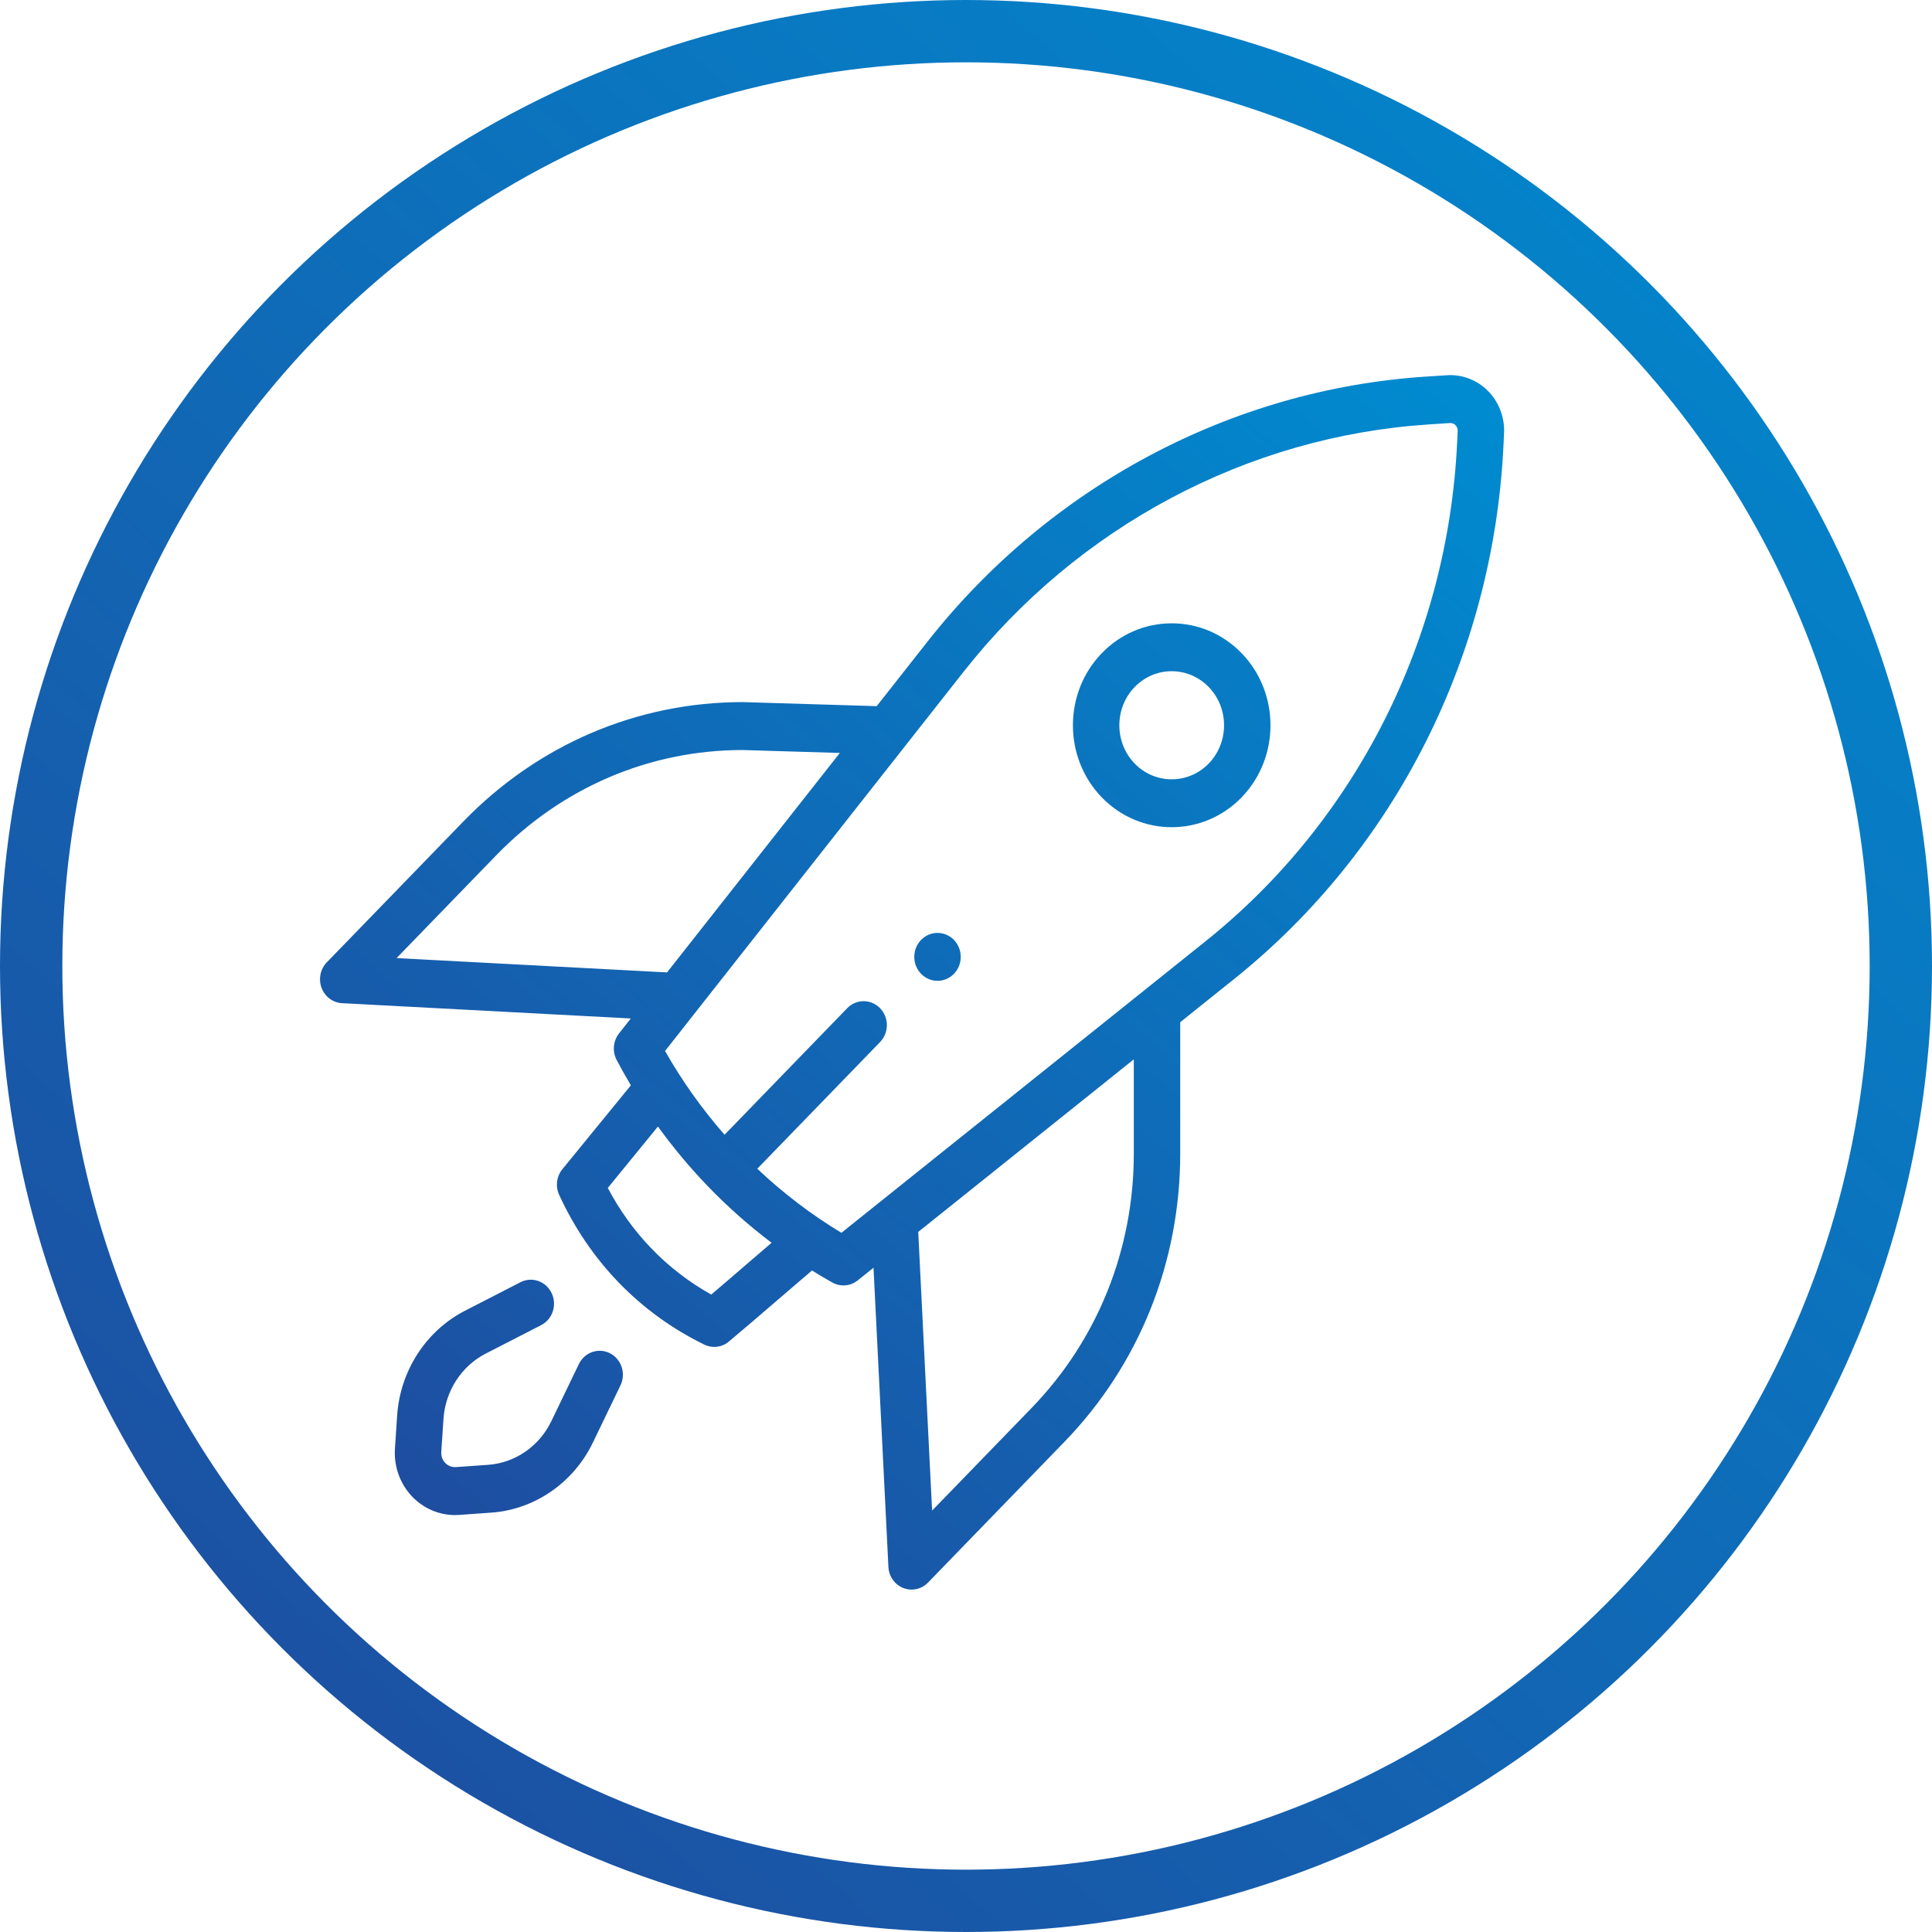
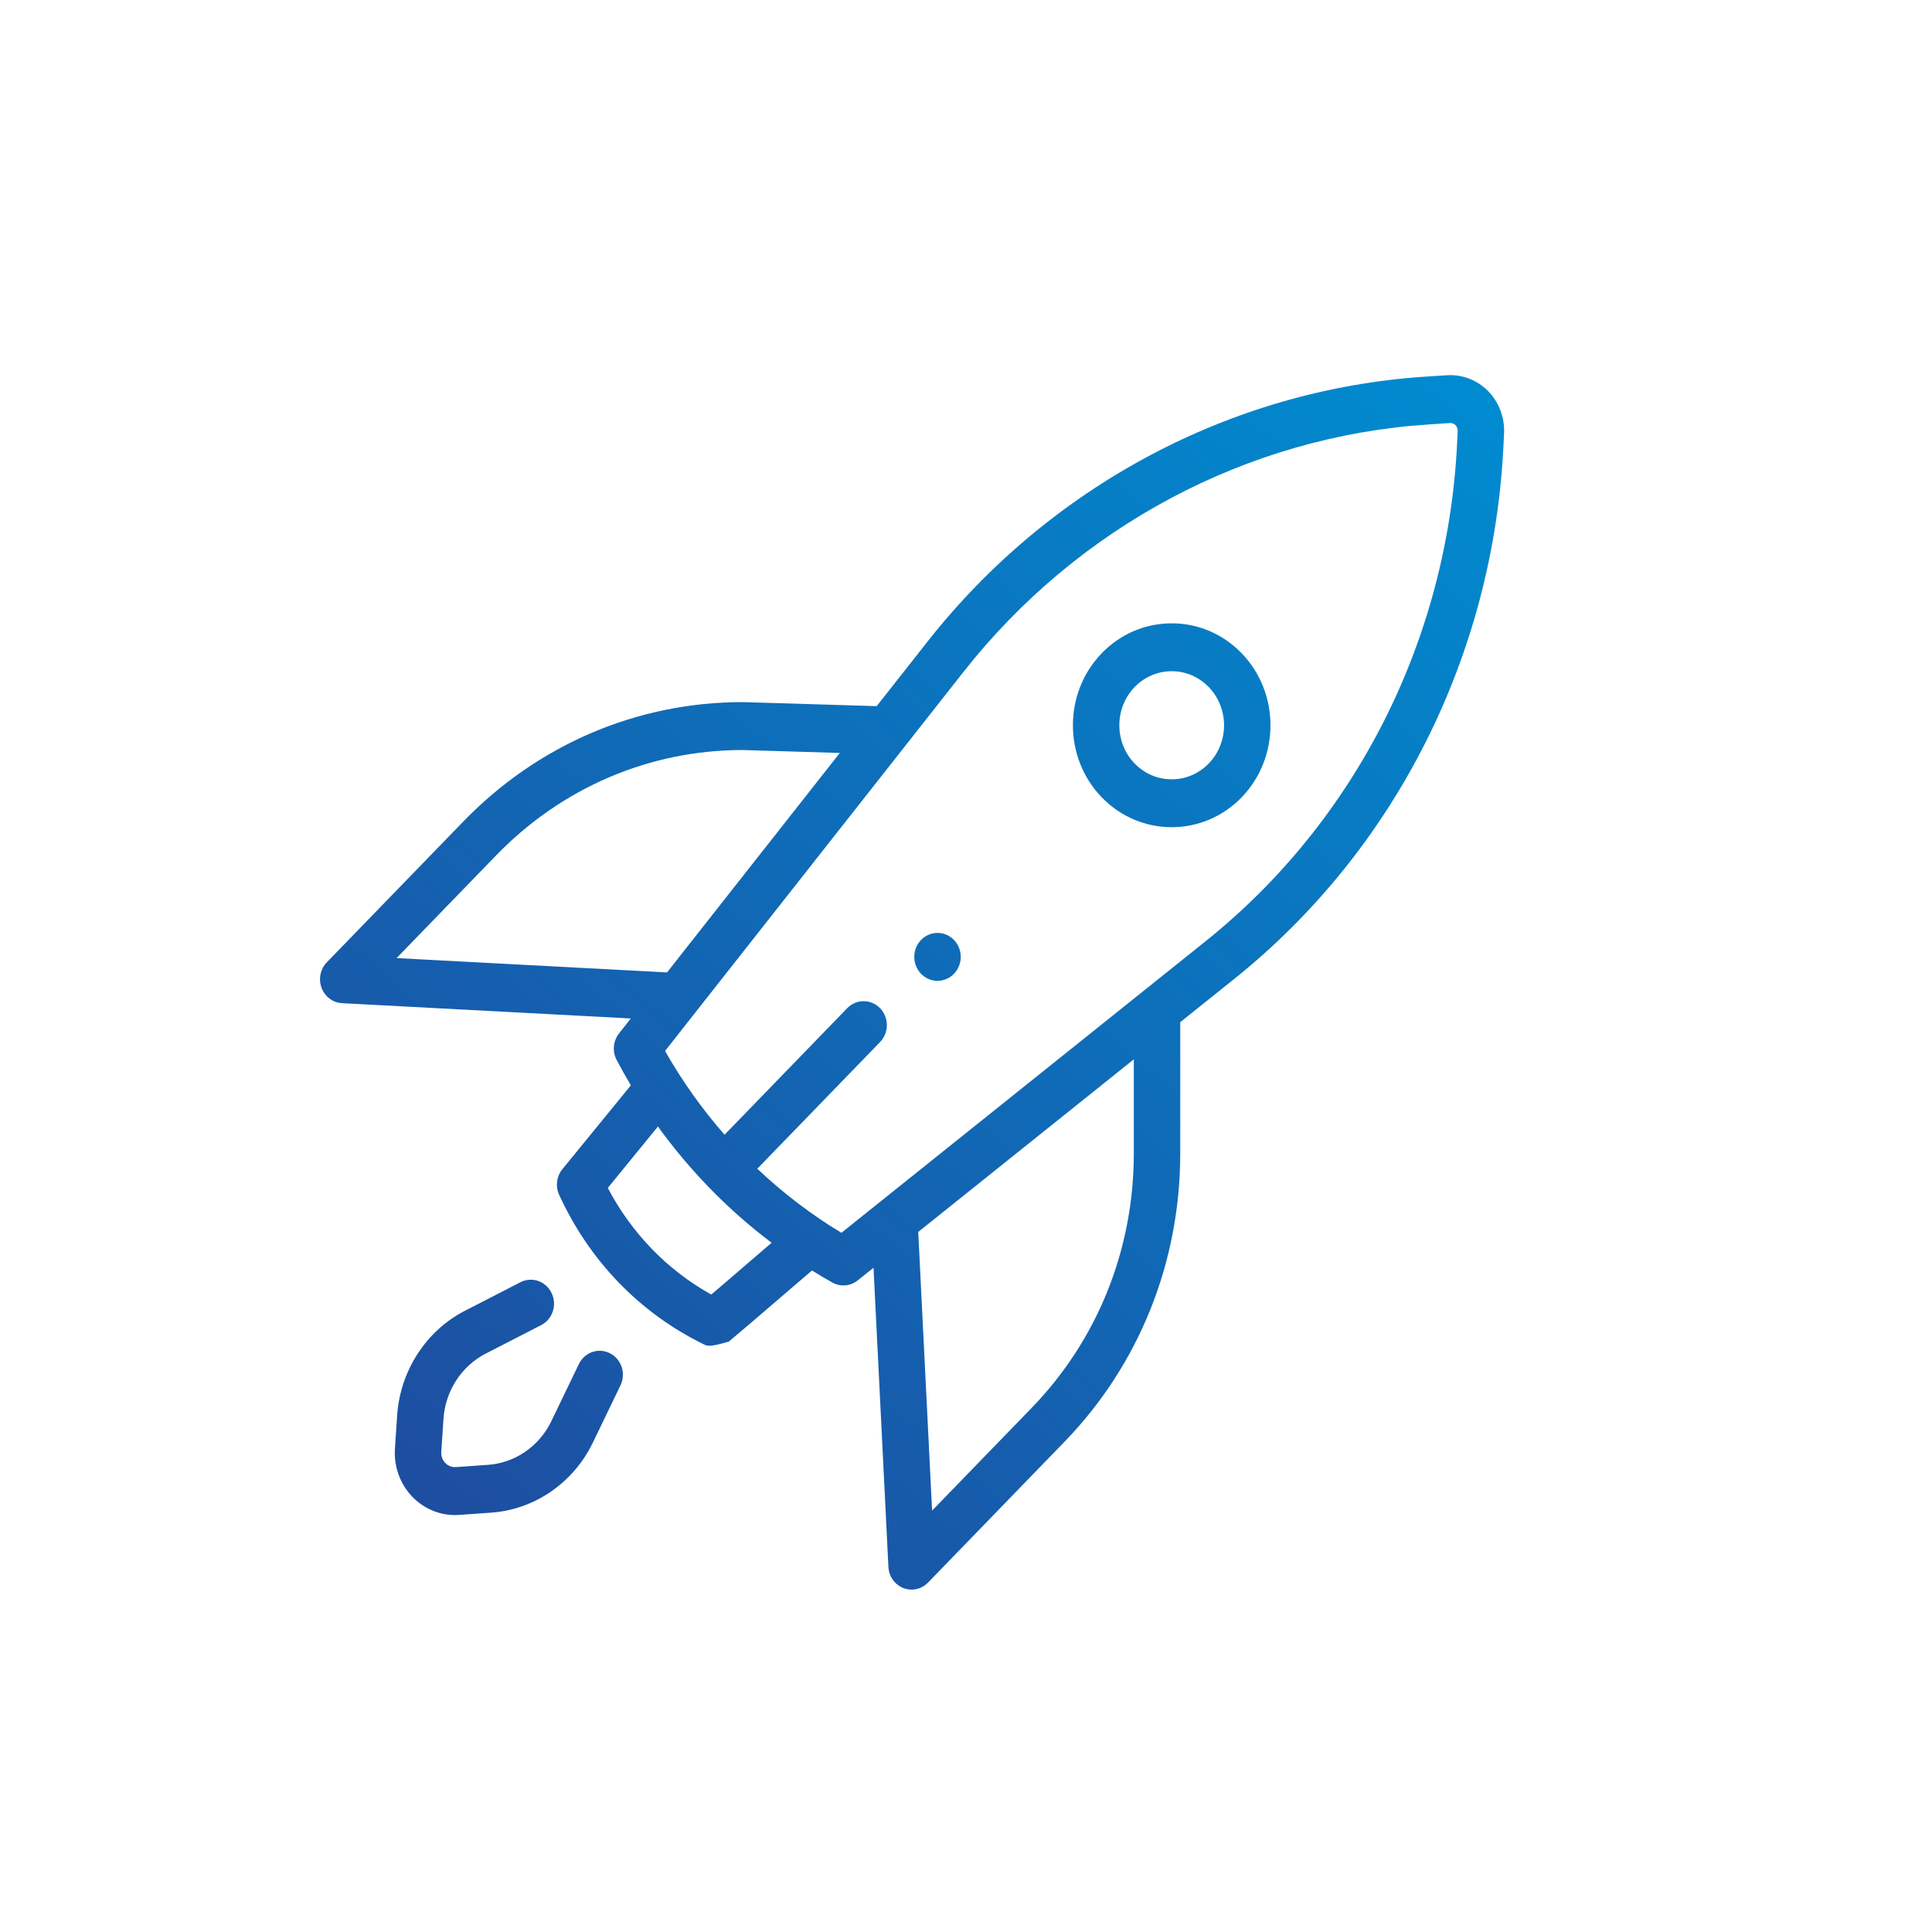
<svg xmlns="http://www.w3.org/2000/svg" width="62px" height="62px" viewBox="0 0 62 62" version="1.1">
  <title>Group</title>
  <defs>
    <linearGradient x1="100%" y1="0%" x2="0%" y2="113.724%" id="linearGradient-1">
      <stop stop-color="#008BD0" offset="0%" />
      <stop stop-color="#224499" offset="100%" />
    </linearGradient>
    <linearGradient x1="97.528%" y1="0%" x2="2.472%" y2="113.724%" id="linearGradient-2">
      <stop stop-color="#008BD0" offset="0%" />
      <stop stop-color="#224499" offset="100%" />
    </linearGradient>
  </defs>
  <g id="Symbols" stroke="none" stroke-width="1" fill="none" fill-rule="evenodd">
    <g id="Icon/Big/Startups" transform="translate(-9, -9)">
      <g id="Icon">
        <g id="Group" transform="translate(10, 10)">
-           <circle id="Oval" stroke="url(#linearGradient-1)" stroke-width="2" cx="30" cy="30" r="30" />
-           <path d="M45.434,11.042 C45.923,11.009 46.405,11.195 46.755,11.55 C47.104,11.905 47.291,12.399 47.267,12.905 L47.267,12.905 L47.249,13.279 C46.929,20.029 43.777,26.277 38.602,30.42 L38.602,30.42 L36.875,31.803 L36.875,36.014 C36.875,39.511 35.555,42.798 33.158,45.271 L33.158,45.271 L28.781,49.787 C28.638,49.934 28.448,50.012 28.254,50.012 C28.164,50.012 28.073,49.995 27.986,49.961 C27.712,49.852 27.525,49.586 27.51,49.283 L27.51,49.283 L27.032,39.683 L26.524,40.09 C26.39,40.197 26.229,40.251 26.067,40.251 C25.945,40.251 25.822,40.22 25.711,40.158 C25.49,40.034 25.273,39.905 25.058,39.771 C24.698,40.077 24.313,40.408 23.937,40.732 C23.409,41.186 22.864,41.656 22.39,42.052 C22.255,42.166 22.089,42.224 21.921,42.224 C21.812,42.224 21.704,42.2 21.602,42.15 C20.563,41.643 19.633,40.966 18.837,40.139 C18.061,39.331 17.424,38.391 16.944,37.344 C16.819,37.072 16.86,36.75 17.048,36.52 L17.048,36.52 L19.245,33.829 C19.086,33.562 18.934,33.291 18.789,33.016 C18.645,32.742 18.675,32.406 18.865,32.164 L18.865,32.164 L19.243,31.684 L9.977,31.193 C9.683,31.178 9.425,30.985 9.32,30.701 C9.214,30.418 9.28,30.097 9.488,29.882 L9.488,29.882 L13.866,25.366 C16.262,22.893 19.449,21.531 22.838,21.531 L22.838,21.531 L22.86,21.532 L27.134,21.661 L28.767,19.587 C32.697,14.595 38.519,11.497 44.74,11.087 L44.74,11.087 Z M15.702,40.148 C16.07,39.959 16.518,40.114 16.701,40.494 C16.885,40.874 16.735,41.335 16.366,41.525 L16.366,41.525 L14.584,42.44 C13.809,42.839 13.291,43.639 13.232,44.53 L13.232,44.53 L13.161,45.595 C13.149,45.775 13.236,45.894 13.289,45.949 C13.342,46.003 13.457,46.093 13.632,46.081 L13.632,46.081 L14.664,46.008 C15.528,45.947 16.304,45.413 16.69,44.613 L16.69,44.613 L17.577,42.774 C17.761,42.394 18.208,42.239 18.576,42.429 C18.945,42.618 19.095,43.079 18.911,43.459 L18.911,43.459 L18.024,45.298 C17.403,46.584 16.155,47.444 14.766,47.542 L14.766,47.542 L13.733,47.615 C13.689,47.618 13.645,47.62 13.601,47.62 C13.091,47.62 12.599,47.411 12.235,47.036 C11.841,46.628 11.636,46.065 11.674,45.49 L11.674,45.49 L11.745,44.425 C11.84,42.992 12.673,41.704 13.92,41.064 L13.92,41.064 Z M35.385,32.996 L28.467,38.534 L28.912,47.477 L32.104,44.184 C34.22,42.001 35.385,39.1 35.385,36.014 L35.385,36.014 L35.385,32.996 Z M20.114,35.151 L18.505,37.122 C18.881,37.837 19.348,38.486 19.896,39.056 C20.461,39.645 21.109,40.144 21.825,40.544 C22.195,40.23 22.594,39.886 22.982,39.551 C23.242,39.328 23.505,39.102 23.762,38.882 C23.034,38.332 22.348,37.725 21.71,37.062 C21.71,37.062 21.71,37.062 21.708,37.06 C21.133,36.462 20.6,35.825 20.114,35.151 L20.114,35.151 Z M45.529,12.576 L44.835,12.622 C39.028,13.004 33.593,15.896 29.924,20.556 L29.924,20.556 L20.342,32.727 C20.888,33.689 21.528,34.588 22.252,35.415 L22.252,35.415 L26.188,31.354 C26.479,31.054 26.951,31.054 27.242,31.354 C27.533,31.654 27.533,32.141 27.242,32.441 L27.242,32.441 L23.302,36.506 C24.129,37.288 25.032,37.977 26.002,38.562 L26.002,38.562 L37.688,29.206 C42.519,25.338 45.462,19.505 45.761,13.204 L45.761,13.204 L45.779,12.83 C45.783,12.735 45.737,12.674 45.709,12.645 C45.681,12.617 45.62,12.57 45.529,12.576 L45.529,12.576 Z M29.086,28.938 C29.497,28.938 29.831,29.282 29.831,29.707 C29.831,30.132 29.497,30.476 29.086,30.476 C28.674,30.476 28.34,30.132 28.34,29.707 C28.34,29.282 28.674,28.938 29.086,28.938 Z M22.828,23.069 C19.84,23.072 17.032,24.273 14.919,26.453 L14.919,26.453 L11.727,29.746 L20.406,30.206 L25.951,23.163 Z M36.601,19.003 C37.448,19.003 38.245,19.343 38.844,19.961 C40.08,21.237 40.08,23.313 38.844,24.589 C38.225,25.227 37.413,25.546 36.601,25.546 C35.789,25.546 34.977,25.227 34.358,24.589 C33.122,23.313 33.122,21.237 34.358,19.961 C34.957,19.343 35.754,19.003 36.601,19.003 Z M36.601,20.54 C36.152,20.54 35.73,20.721 35.412,21.048 C34.757,21.725 34.757,22.825 35.412,23.502 C36.068,24.178 37.134,24.178 37.79,23.502 C38.445,22.825 38.445,21.725 37.79,21.048 C37.472,20.721 37.05,20.54 36.601,20.54 Z" id="Combined-Shape" fill="url(#linearGradient-2)" fill-rule="nonzero" />
+           <path d="M45.434,11.042 C45.923,11.009 46.405,11.195 46.755,11.55 C47.104,11.905 47.291,12.399 47.267,12.905 L47.267,12.905 L47.249,13.279 C46.929,20.029 43.777,26.277 38.602,30.42 L38.602,30.42 L36.875,31.803 L36.875,36.014 C36.875,39.511 35.555,42.798 33.158,45.271 L33.158,45.271 L28.781,49.787 C28.638,49.934 28.448,50.012 28.254,50.012 C28.164,50.012 28.073,49.995 27.986,49.961 C27.712,49.852 27.525,49.586 27.51,49.283 L27.51,49.283 L27.032,39.683 L26.524,40.09 C26.39,40.197 26.229,40.251 26.067,40.251 C25.945,40.251 25.822,40.22 25.711,40.158 C25.49,40.034 25.273,39.905 25.058,39.771 C24.698,40.077 24.313,40.408 23.937,40.732 C23.409,41.186 22.864,41.656 22.39,42.052 C21.812,42.224 21.704,42.2 21.602,42.15 C20.563,41.643 19.633,40.966 18.837,40.139 C18.061,39.331 17.424,38.391 16.944,37.344 C16.819,37.072 16.86,36.75 17.048,36.52 L17.048,36.52 L19.245,33.829 C19.086,33.562 18.934,33.291 18.789,33.016 C18.645,32.742 18.675,32.406 18.865,32.164 L18.865,32.164 L19.243,31.684 L9.977,31.193 C9.683,31.178 9.425,30.985 9.32,30.701 C9.214,30.418 9.28,30.097 9.488,29.882 L9.488,29.882 L13.866,25.366 C16.262,22.893 19.449,21.531 22.838,21.531 L22.838,21.531 L22.86,21.532 L27.134,21.661 L28.767,19.587 C32.697,14.595 38.519,11.497 44.74,11.087 L44.74,11.087 Z M15.702,40.148 C16.07,39.959 16.518,40.114 16.701,40.494 C16.885,40.874 16.735,41.335 16.366,41.525 L16.366,41.525 L14.584,42.44 C13.809,42.839 13.291,43.639 13.232,44.53 L13.232,44.53 L13.161,45.595 C13.149,45.775 13.236,45.894 13.289,45.949 C13.342,46.003 13.457,46.093 13.632,46.081 L13.632,46.081 L14.664,46.008 C15.528,45.947 16.304,45.413 16.69,44.613 L16.69,44.613 L17.577,42.774 C17.761,42.394 18.208,42.239 18.576,42.429 C18.945,42.618 19.095,43.079 18.911,43.459 L18.911,43.459 L18.024,45.298 C17.403,46.584 16.155,47.444 14.766,47.542 L14.766,47.542 L13.733,47.615 C13.689,47.618 13.645,47.62 13.601,47.62 C13.091,47.62 12.599,47.411 12.235,47.036 C11.841,46.628 11.636,46.065 11.674,45.49 L11.674,45.49 L11.745,44.425 C11.84,42.992 12.673,41.704 13.92,41.064 L13.92,41.064 Z M35.385,32.996 L28.467,38.534 L28.912,47.477 L32.104,44.184 C34.22,42.001 35.385,39.1 35.385,36.014 L35.385,36.014 L35.385,32.996 Z M20.114,35.151 L18.505,37.122 C18.881,37.837 19.348,38.486 19.896,39.056 C20.461,39.645 21.109,40.144 21.825,40.544 C22.195,40.23 22.594,39.886 22.982,39.551 C23.242,39.328 23.505,39.102 23.762,38.882 C23.034,38.332 22.348,37.725 21.71,37.062 C21.71,37.062 21.71,37.062 21.708,37.06 C21.133,36.462 20.6,35.825 20.114,35.151 L20.114,35.151 Z M45.529,12.576 L44.835,12.622 C39.028,13.004 33.593,15.896 29.924,20.556 L29.924,20.556 L20.342,32.727 C20.888,33.689 21.528,34.588 22.252,35.415 L22.252,35.415 L26.188,31.354 C26.479,31.054 26.951,31.054 27.242,31.354 C27.533,31.654 27.533,32.141 27.242,32.441 L27.242,32.441 L23.302,36.506 C24.129,37.288 25.032,37.977 26.002,38.562 L26.002,38.562 L37.688,29.206 C42.519,25.338 45.462,19.505 45.761,13.204 L45.761,13.204 L45.779,12.83 C45.783,12.735 45.737,12.674 45.709,12.645 C45.681,12.617 45.62,12.57 45.529,12.576 L45.529,12.576 Z M29.086,28.938 C29.497,28.938 29.831,29.282 29.831,29.707 C29.831,30.132 29.497,30.476 29.086,30.476 C28.674,30.476 28.34,30.132 28.34,29.707 C28.34,29.282 28.674,28.938 29.086,28.938 Z M22.828,23.069 C19.84,23.072 17.032,24.273 14.919,26.453 L14.919,26.453 L11.727,29.746 L20.406,30.206 L25.951,23.163 Z M36.601,19.003 C37.448,19.003 38.245,19.343 38.844,19.961 C40.08,21.237 40.08,23.313 38.844,24.589 C38.225,25.227 37.413,25.546 36.601,25.546 C35.789,25.546 34.977,25.227 34.358,24.589 C33.122,23.313 33.122,21.237 34.358,19.961 C34.957,19.343 35.754,19.003 36.601,19.003 Z M36.601,20.54 C36.152,20.54 35.73,20.721 35.412,21.048 C34.757,21.725 34.757,22.825 35.412,23.502 C36.068,24.178 37.134,24.178 37.79,23.502 C38.445,22.825 38.445,21.725 37.79,21.048 C37.472,20.721 37.05,20.54 36.601,20.54 Z" id="Combined-Shape" fill="url(#linearGradient-2)" fill-rule="nonzero" />
        </g>
      </g>
    </g>
  </g>
</svg>